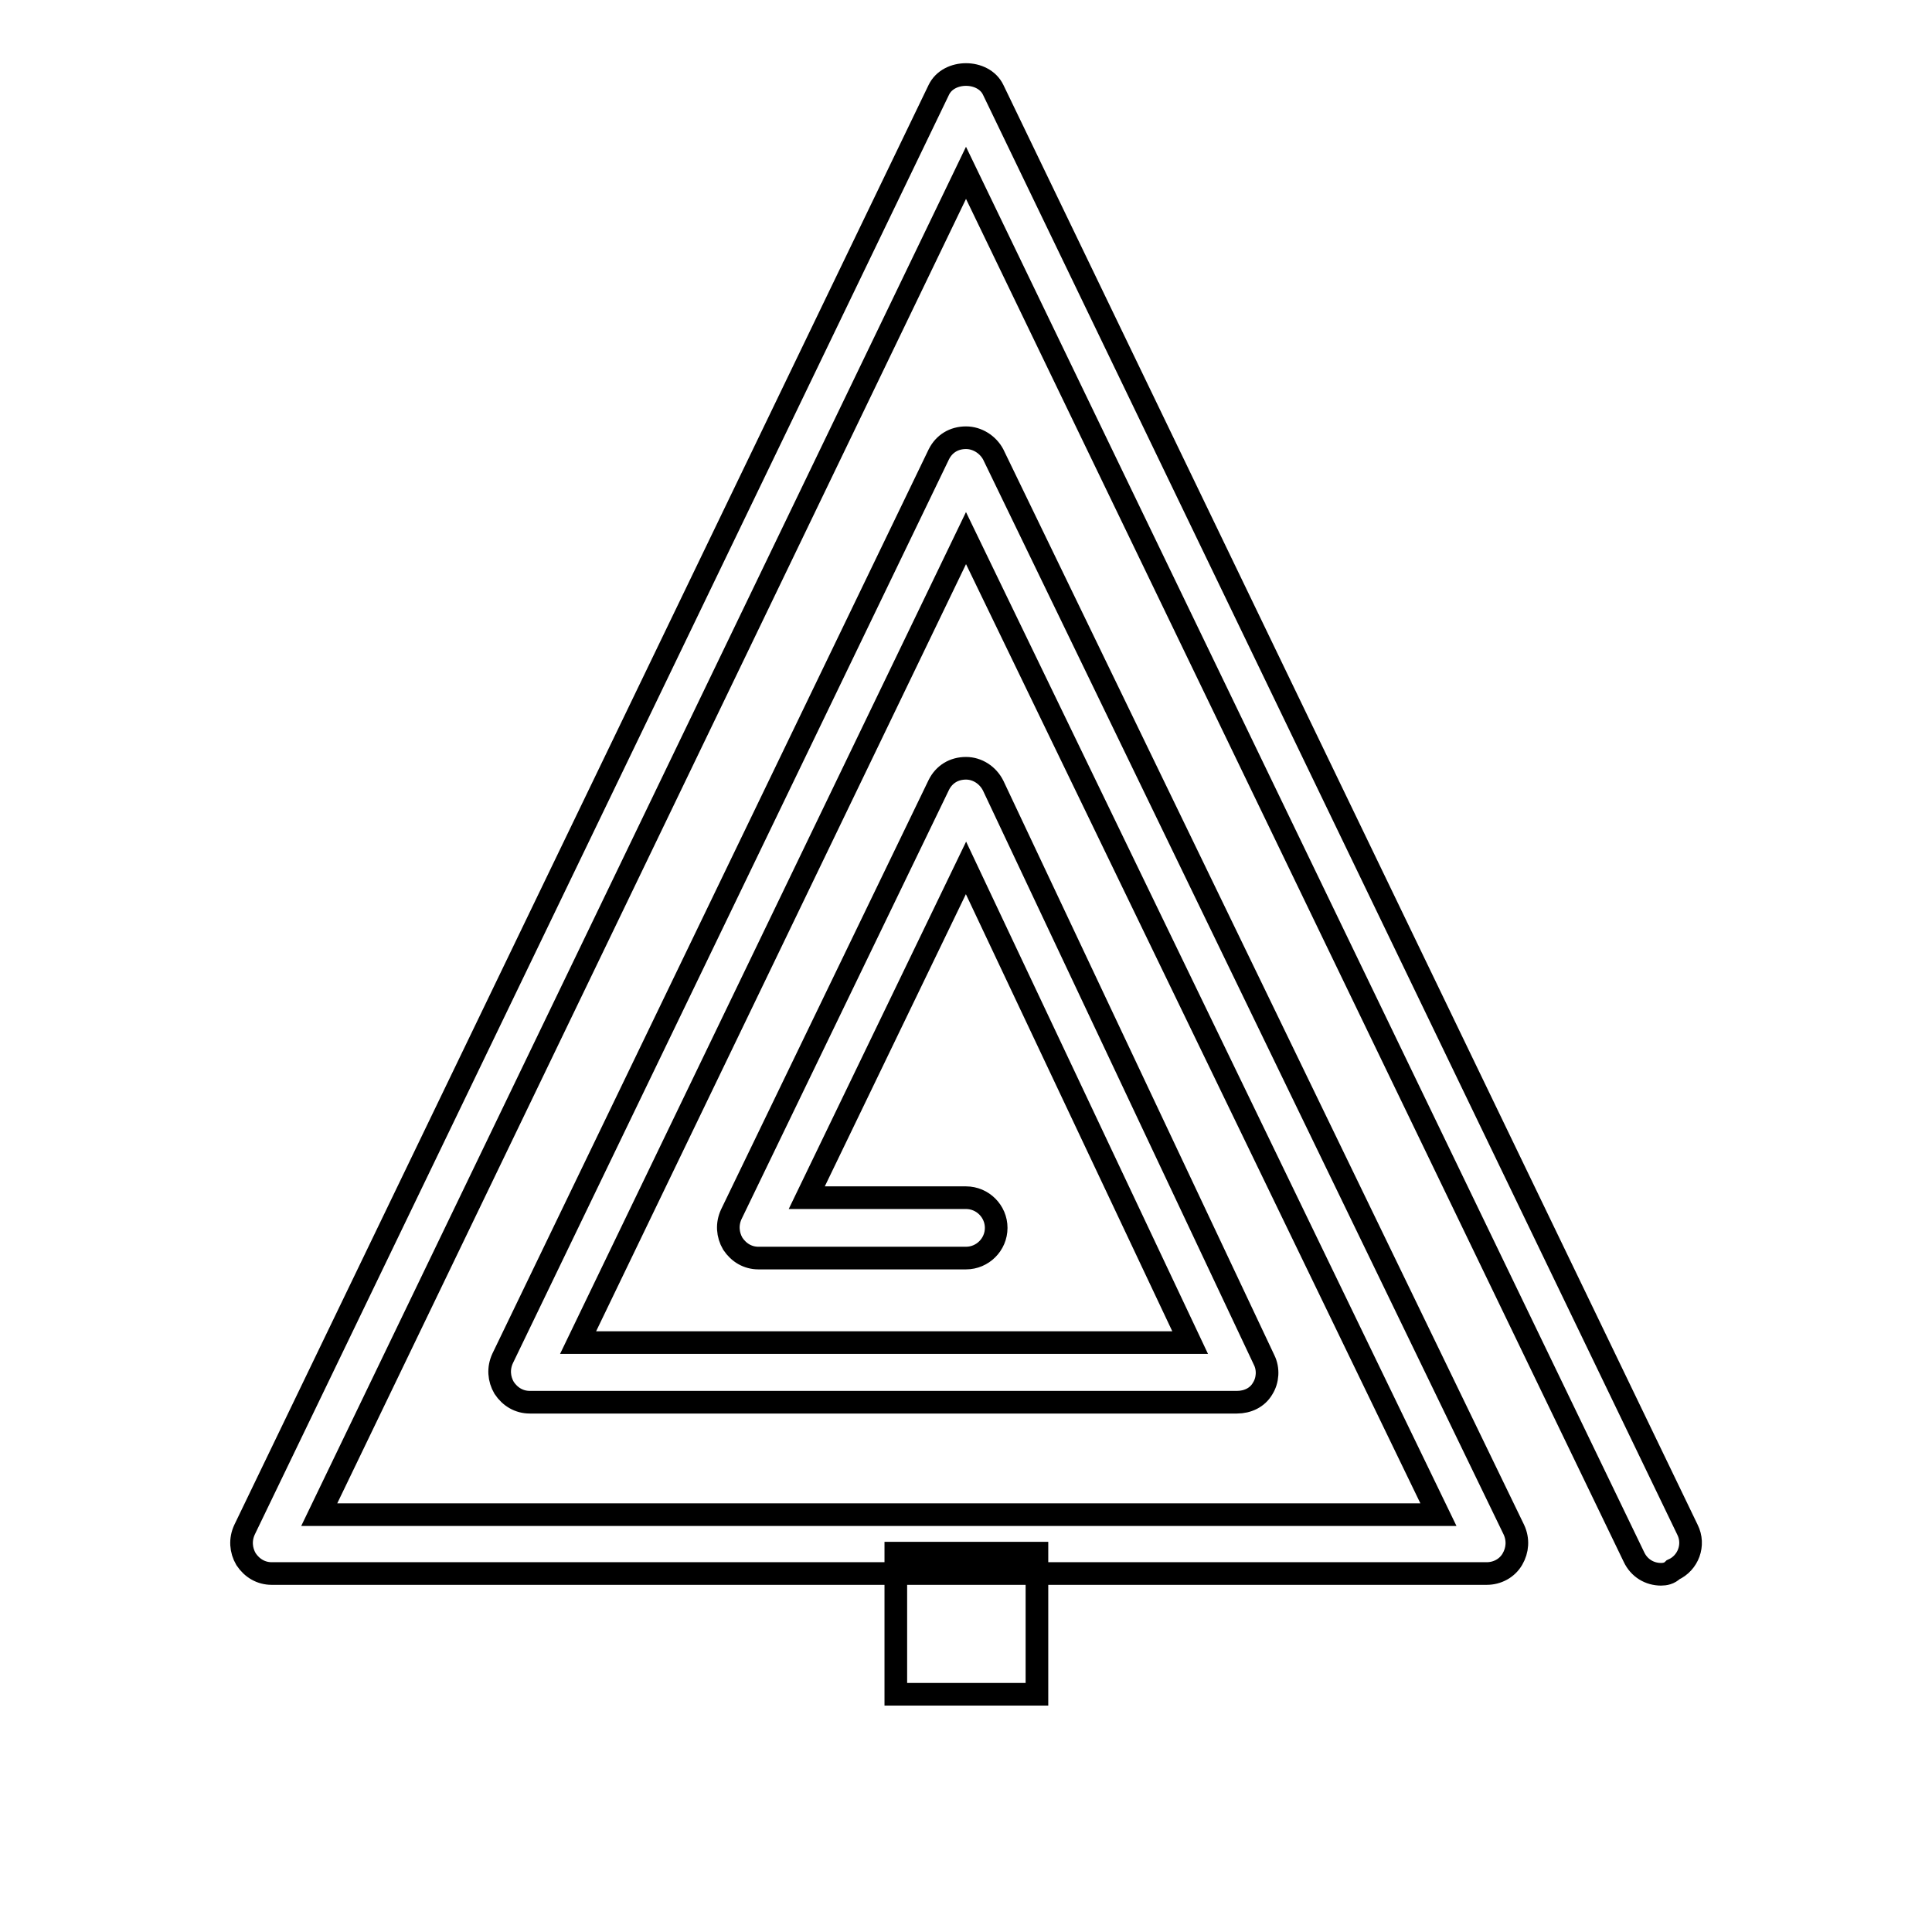
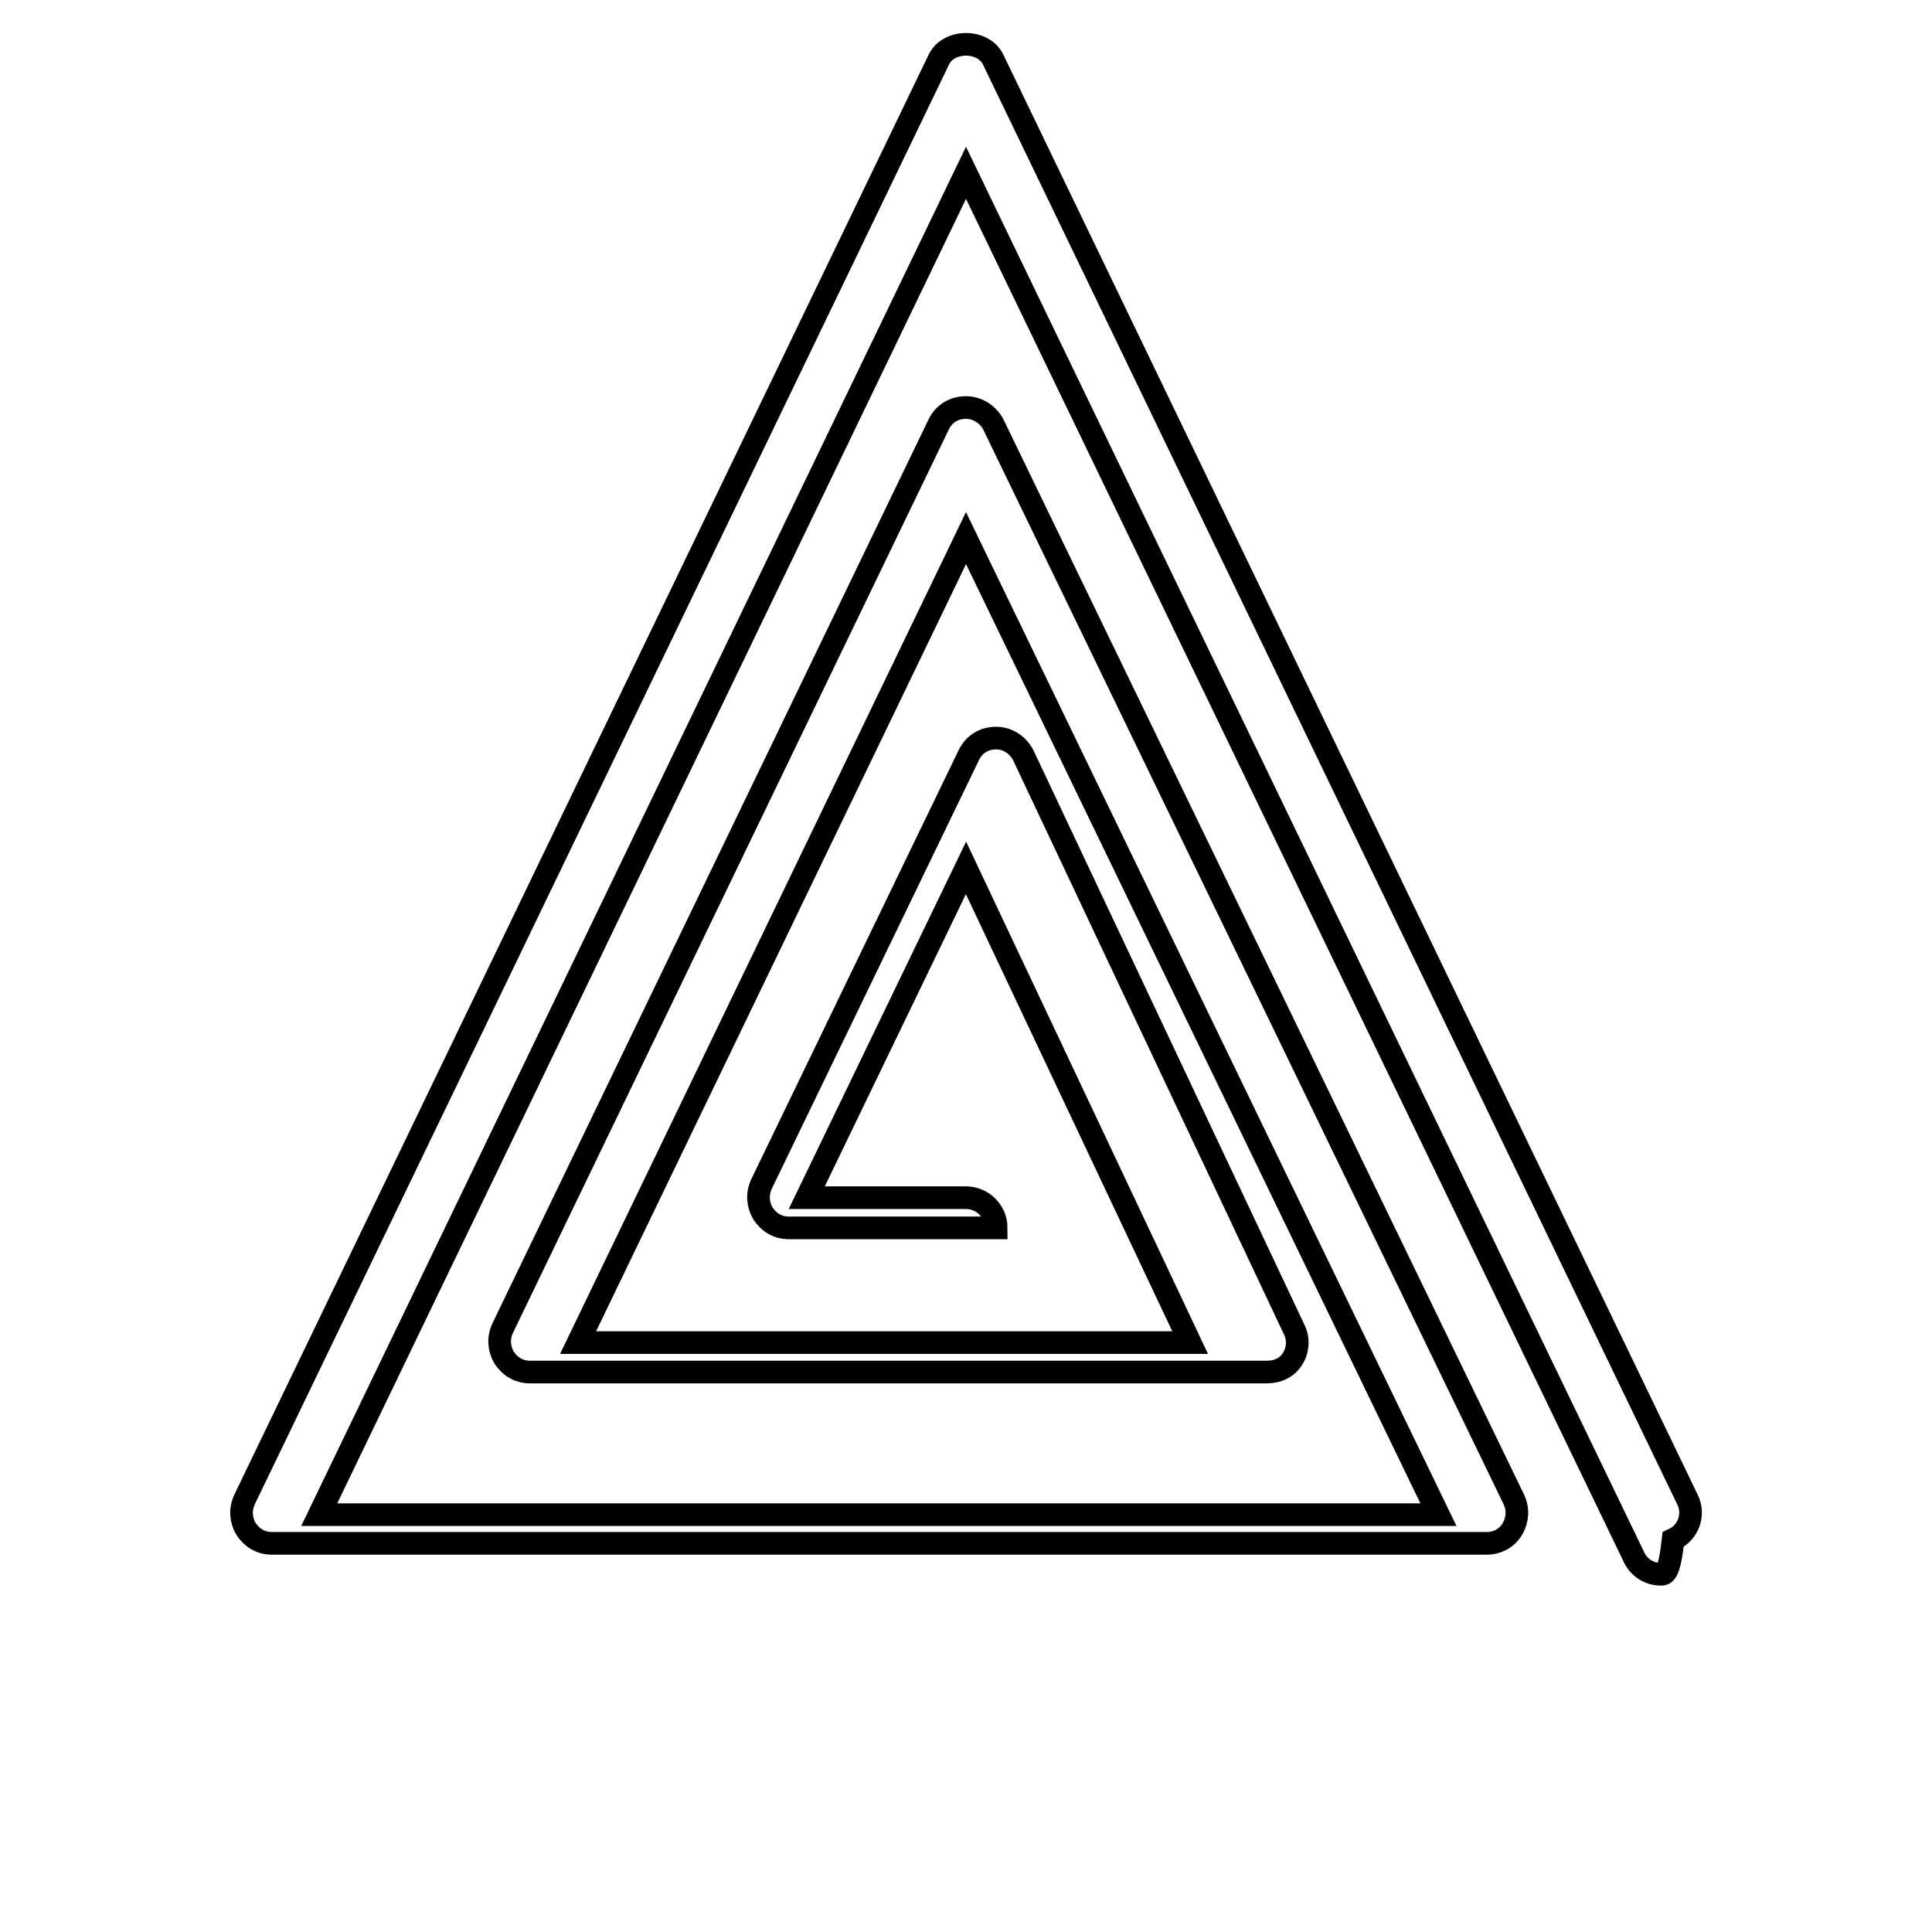
<svg xmlns="http://www.w3.org/2000/svg" version="1.1" x="0px" y="0px" viewBox="0 0 256 256" enable-background="new 0 0 256 256" xml:space="preserve">
  <g>
    <g>
      <g>
        <g>
          <g>
-             <path stroke-width="3" fill-opacity="0" stroke="#000000" d="M118.7 205.8h18.7v18.7h-18.7z" />
-           </g>
+             </g>
          <g>
            <g>
-               <path stroke-width="3" fill-opacity="0" stroke="#000000" d="M220.1,208.6c-1.5,0-2.9-0.8-3.6-2.3L128,22.9L42.3,200.7h148.3L128,71.3L76.6,177.9h81.1L128,115l-21.1,43.7H128c2.2,0,4,1.8,4,4c0,2.2-1.8,4-4,4h-27.5c-1.4,0-2.6-0.7-3.4-1.9c-0.7-1.2-0.8-2.6-0.2-3.9l27.5-56.9c0.7-1.4,2-2.2,3.6-2.2h0c1.5,0,2.9,0.9,3.6,2.3l35.9,76.1c0.6,1.2,0.5,2.7-0.2,3.8c-0.7,1.2-2,1.8-3.4,1.8H70.2c-1.4,0-2.6-0.7-3.4-1.9c-0.7-1.2-0.8-2.6-0.2-3.9l57.8-119.8c0.7-1.4,2-2.2,3.6-2.2l0,0c1.5,0,2.9,0.9,3.6,2.2l69,142.5c0.6,1.3,0.5,2.7-0.2,3.9c-0.7,1.2-2,1.9-3.4,1.9h-161c-1.4,0-2.6-0.7-3.4-1.9c-0.7-1.2-0.8-2.6-0.2-3.9l92-190.8c1.3-2.7,5.9-2.7,7.2,0l92,190.8c1,2,0.1,4.4-1.9,5.3C221.2,208.5,220.6,208.6,220.1,208.6z" />
+               <path stroke-width="3" fill-opacity="0" stroke="#000000" d="M220.1,208.6c-1.5,0-2.9-0.8-3.6-2.3L128,22.9L42.3,200.7h148.3L128,71.3L76.6,177.9h81.1L128,115l-21.1,43.7H128c2.2,0,4,1.8,4,4h-27.5c-1.4,0-2.6-0.7-3.4-1.9c-0.7-1.2-0.8-2.6-0.2-3.9l27.5-56.9c0.7-1.4,2-2.2,3.6-2.2h0c1.5,0,2.9,0.9,3.6,2.3l35.9,76.1c0.6,1.2,0.5,2.7-0.2,3.8c-0.7,1.2-2,1.8-3.4,1.8H70.2c-1.4,0-2.6-0.7-3.4-1.9c-0.7-1.2-0.8-2.6-0.2-3.9l57.8-119.8c0.7-1.4,2-2.2,3.6-2.2l0,0c1.5,0,2.9,0.9,3.6,2.2l69,142.5c0.6,1.3,0.5,2.7-0.2,3.9c-0.7,1.2-2,1.9-3.4,1.9h-161c-1.4,0-2.6-0.7-3.4-1.9c-0.7-1.2-0.8-2.6-0.2-3.9l92-190.8c1.3-2.7,5.9-2.7,7.2,0l92,190.8c1,2,0.1,4.4-1.9,5.3C221.2,208.5,220.6,208.6,220.1,208.6z" />
            </g>
          </g>
        </g>
      </g>
      <g />
      <g />
      <g />
      <g />
      <g />
      <g />
      <g />
      <g />
      <g />
      <g />
      <g />
      <g />
      <g />
      <g />
      <g />
    </g>
  </g>
</svg>